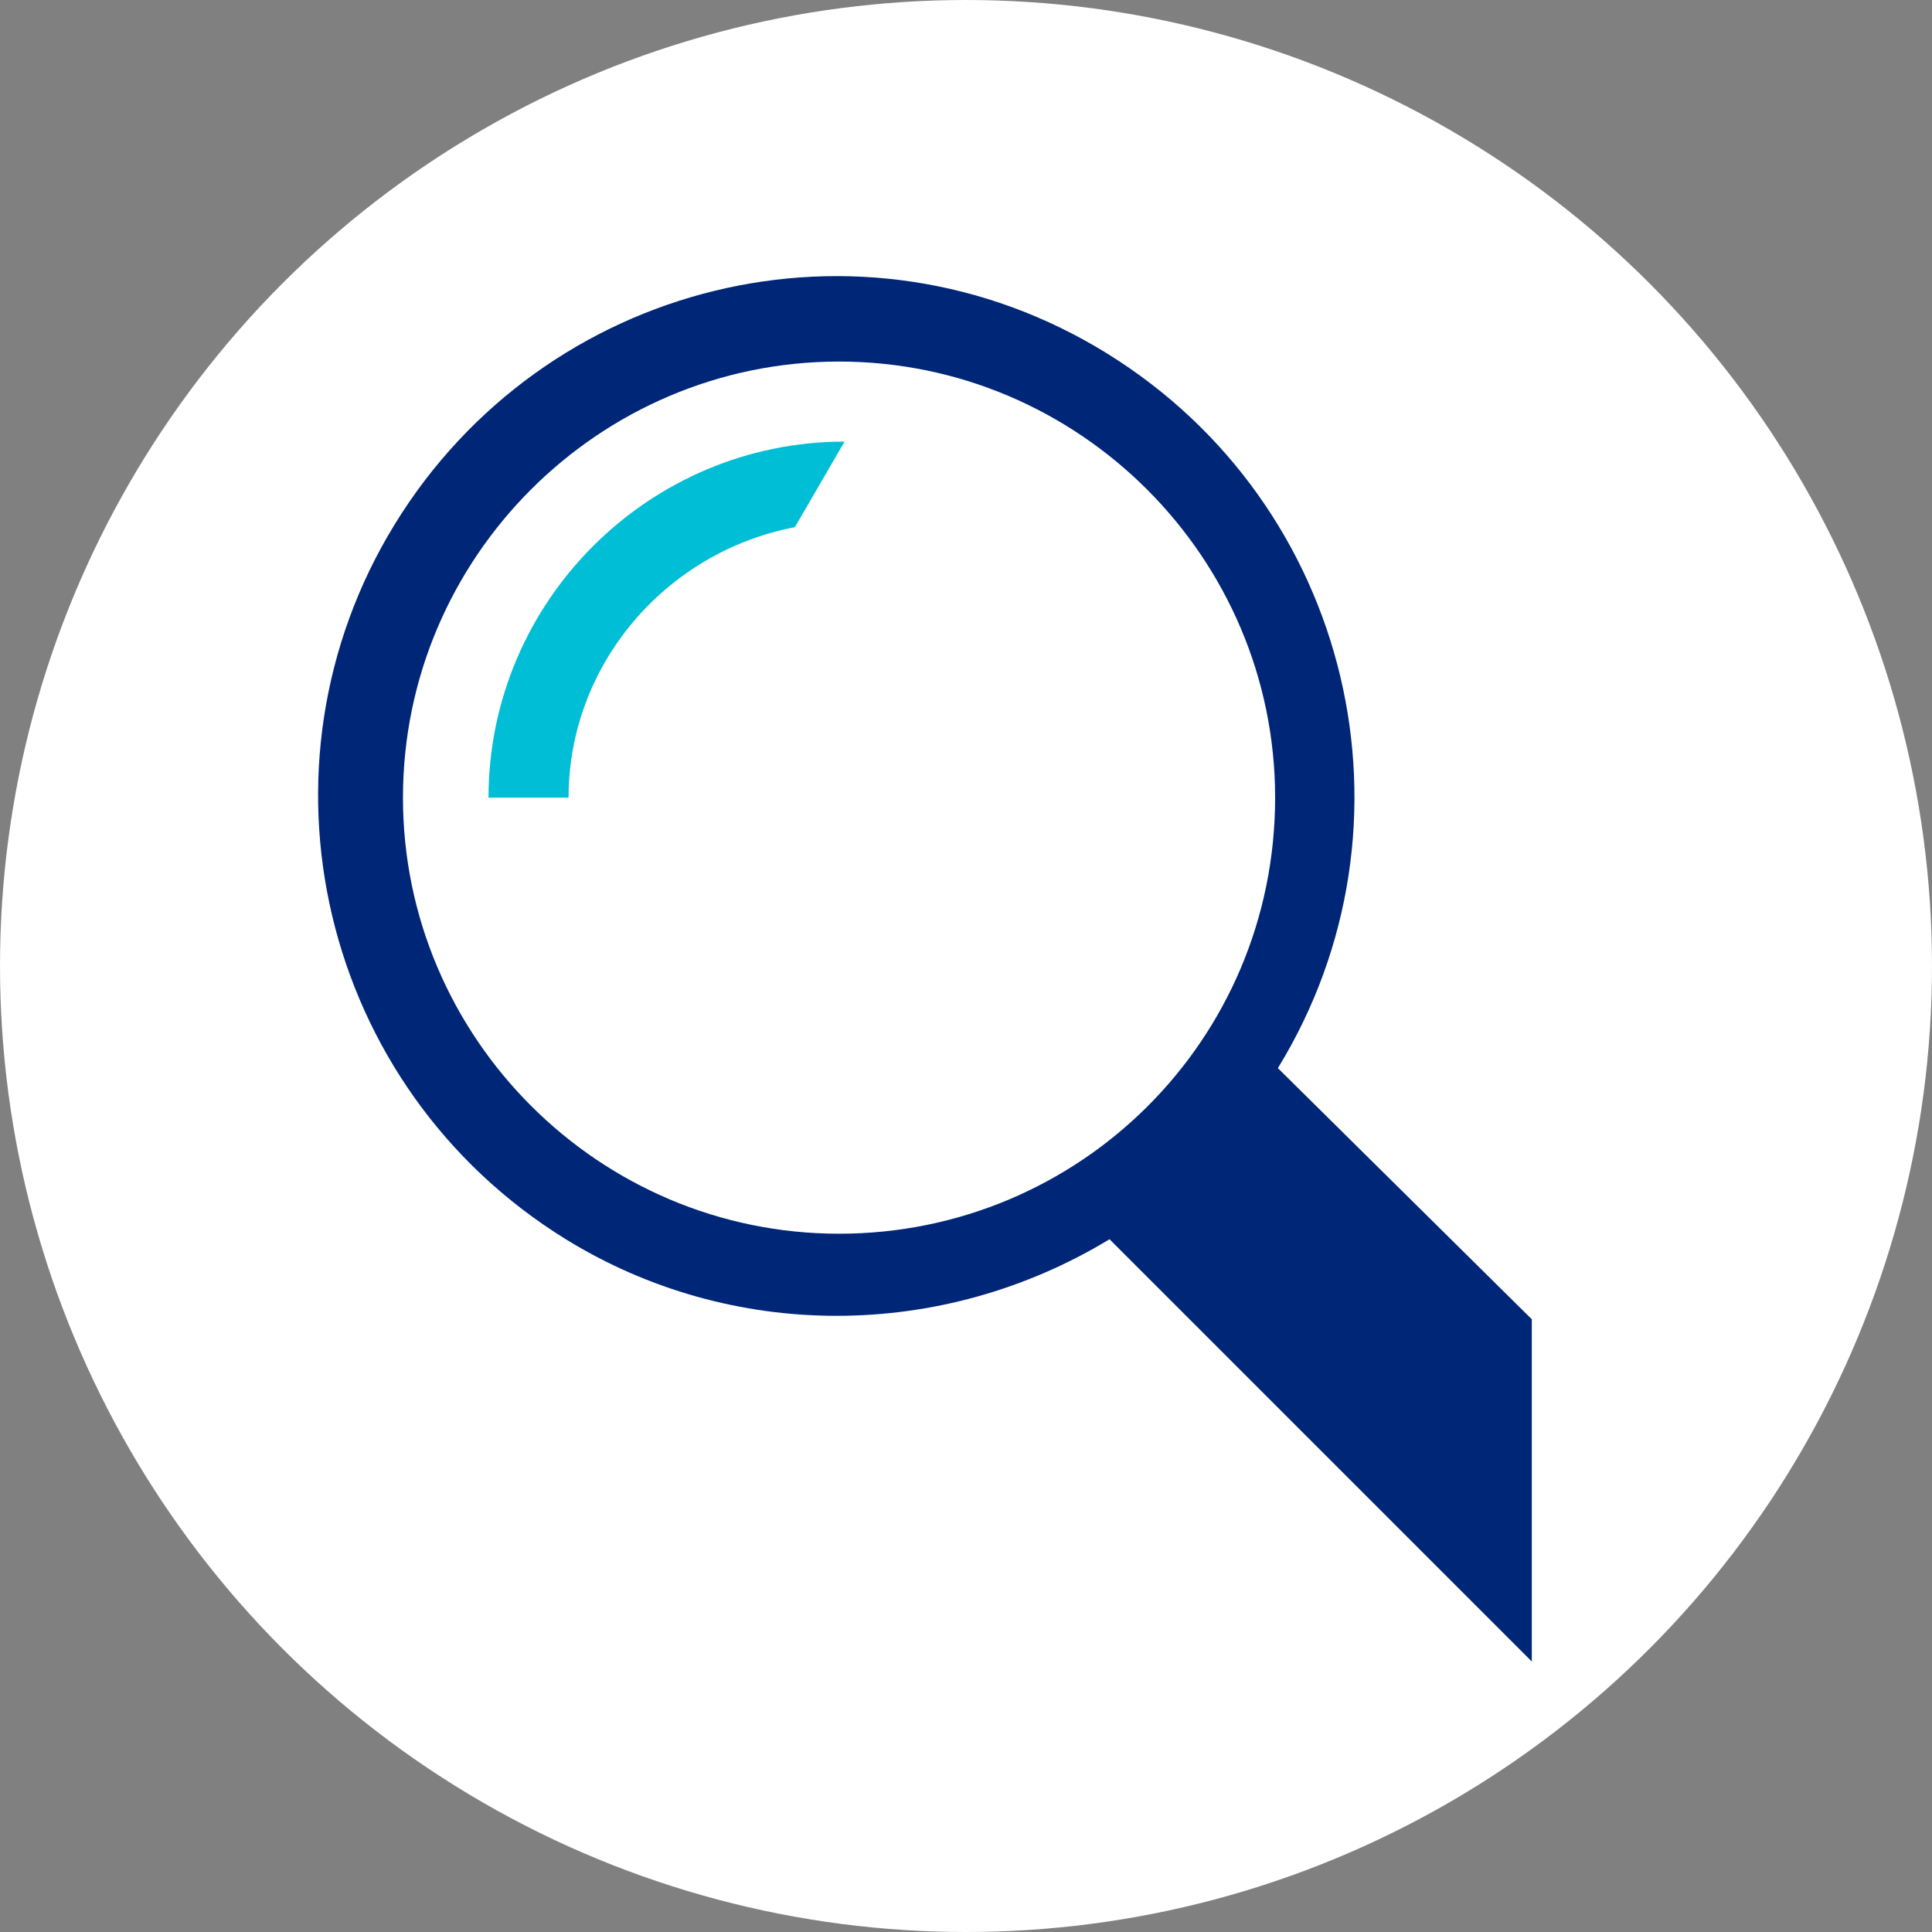
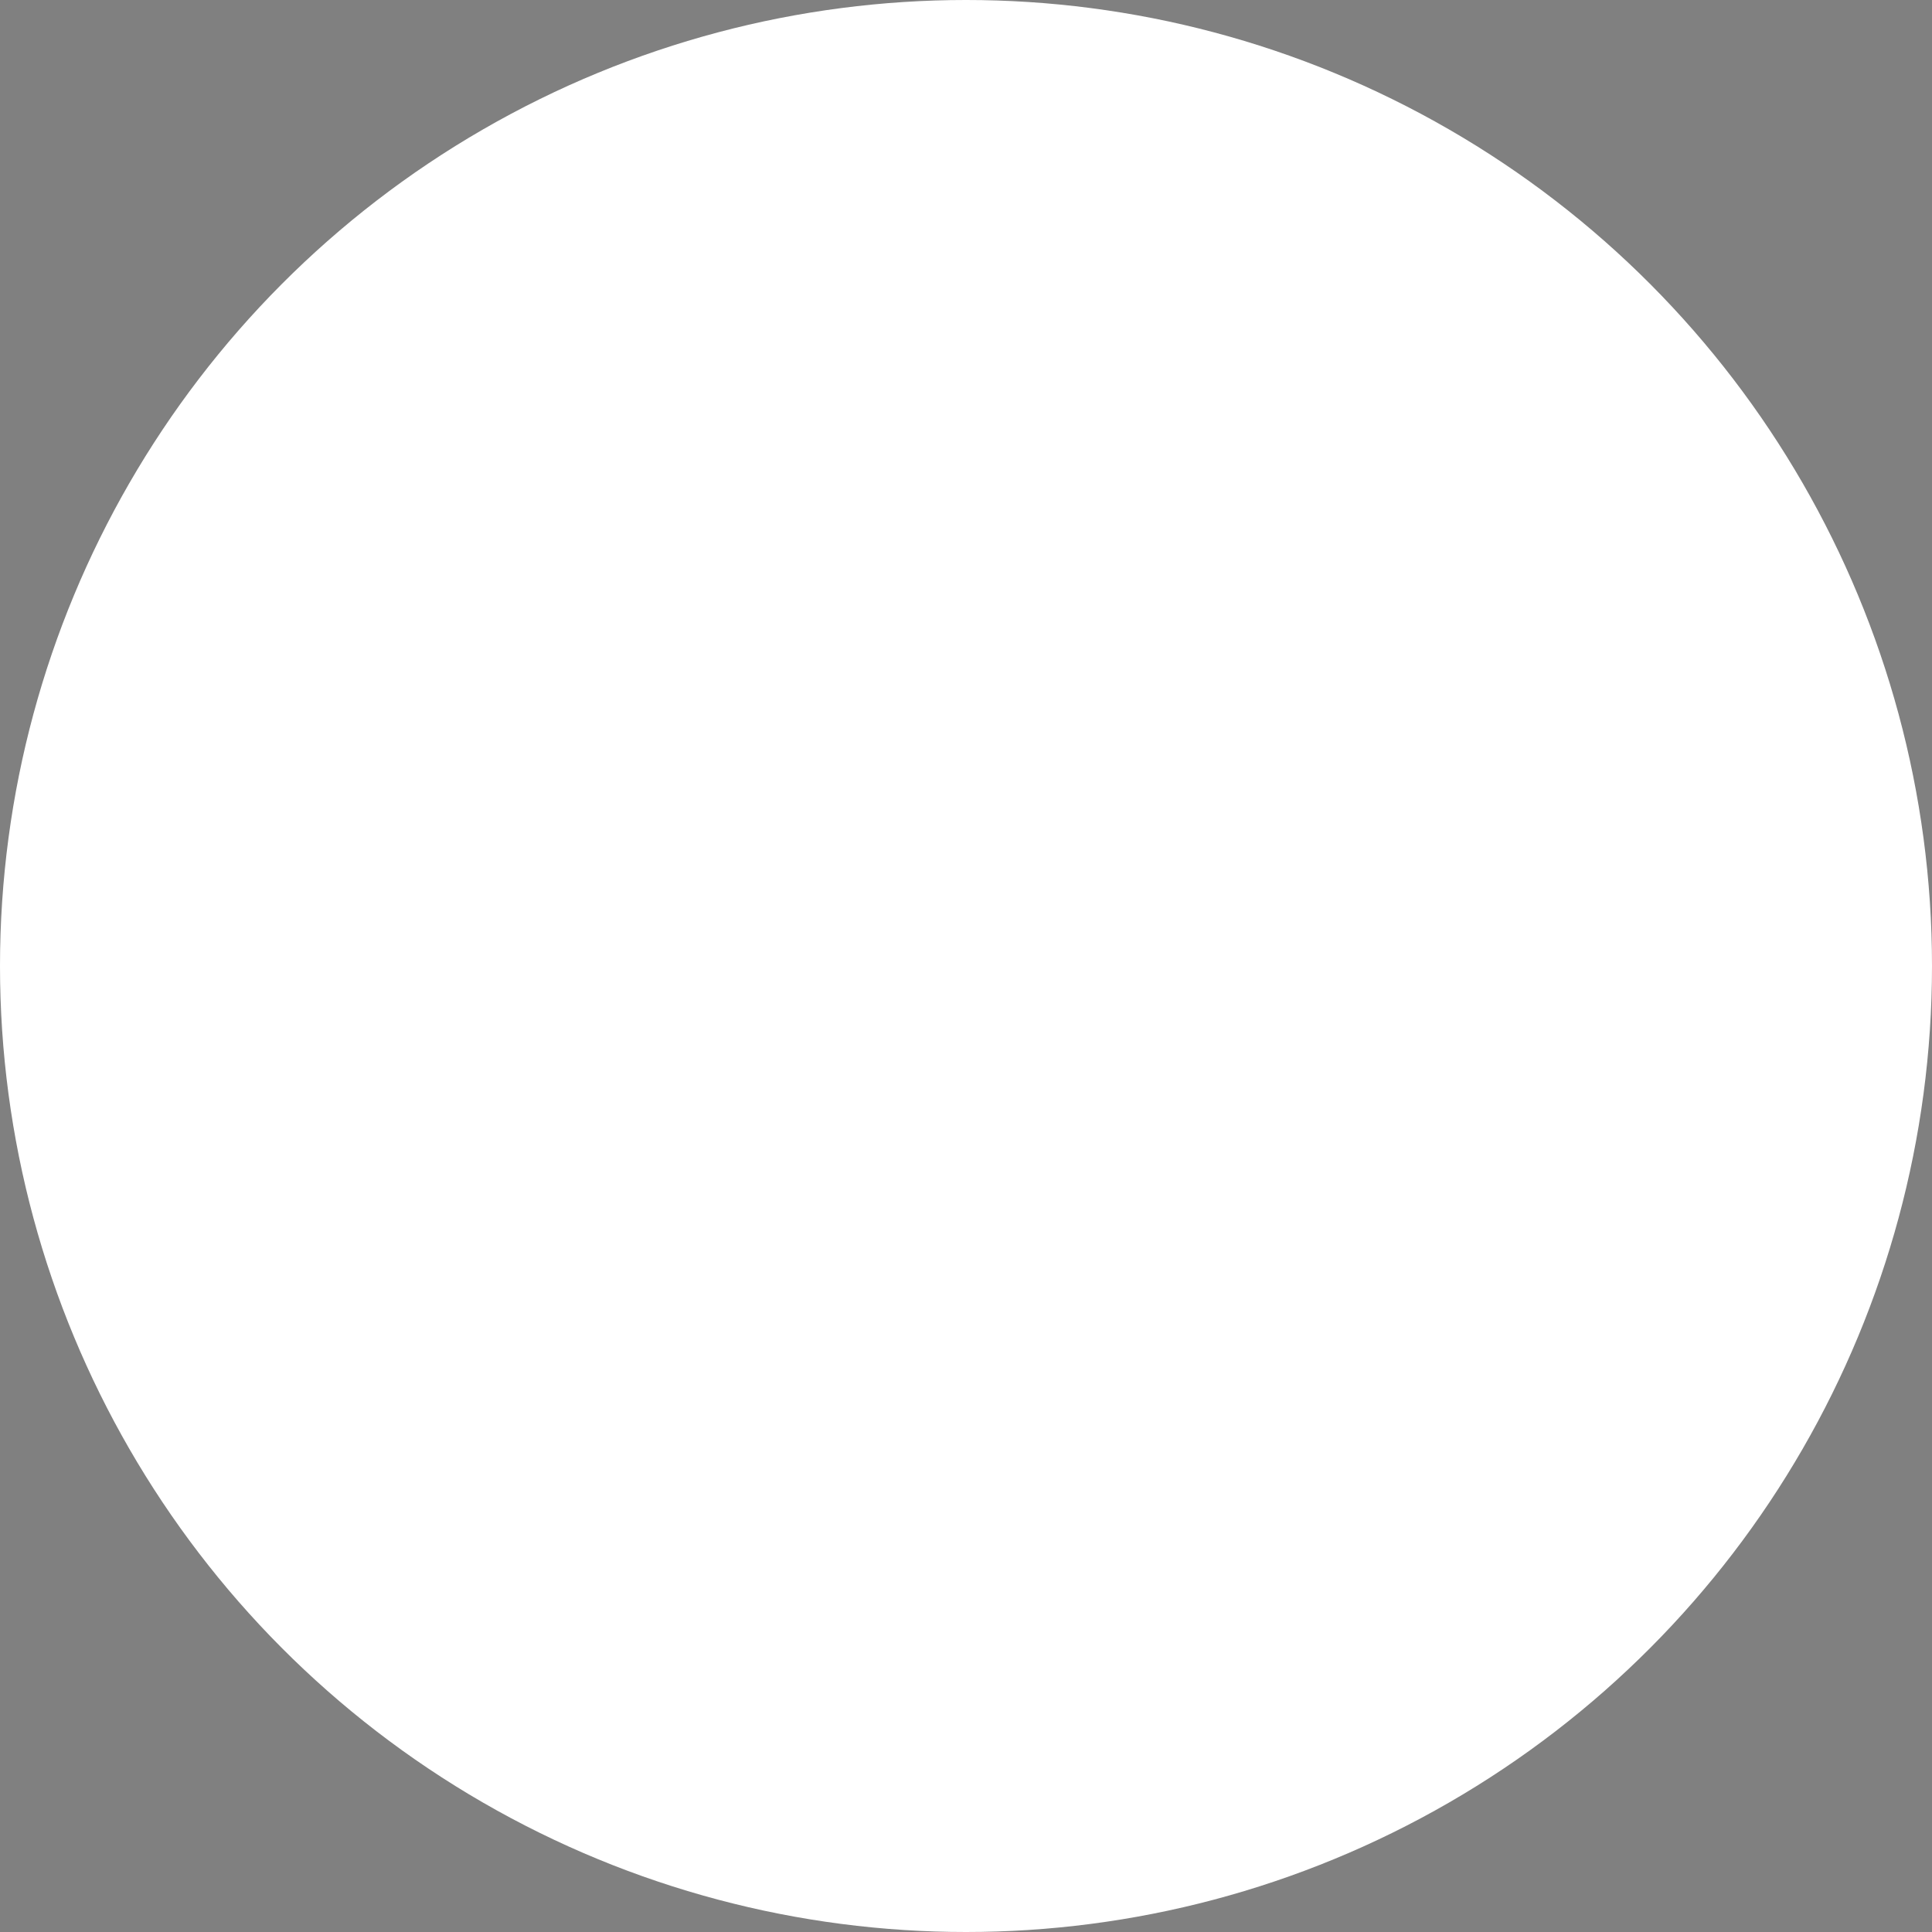
<svg xmlns="http://www.w3.org/2000/svg" width="70px" height="70px" viewBox="0 0 70 70" version="1.1">
  <rect x="0" y="0" width="70" height="70" fill="#808080" stroke="none" />
  <title>Elements/Brand Icons/Miscellaneous/Magnify/2-color</title>
  <g id="Elements/Brand-Icons/Miscellaneous/Magnify/2-color" stroke="none" stroke-width="1" fill="none" fill-rule="evenodd">
    <g id="Icon_Magnify_2C_RGB" fill-rule="nonzero">
      <g id="Group">
        <circle id="Oval" fill="#FFFFFF" cx="35" cy="35" r="35" />
-         <path d="M46.3,38.7 C51.7,29.9 49,18.3 40.1,12.8 C31.2,7.3 19.7,10.2 14.3,19 C8.9,27.8 11.6,39.4 20.5,44.9 C26.5,48.6 34.1,48.6 40.2,44.9 L55.5,60.2 L55.5,47.8 L46.3,38.7 Z M30.4,44.7 C21.7,44.7 14.6,37.6 14.6,28.9 C14.6,20.2 21.7,13.1 30.4,13.1 C39.1,13.1 46.2,20.2 46.2,28.9 C46.2,28.9 46.2,28.9 46.2,28.9 C46.2,37.7 39.1,44.7 30.4,44.7 Z" id="Shape" fill="#002677" />
      </g>
-       <path d="M17.7,28.9 L20.6,28.9 C20.6,24.1 24.1,20 28.8,19.1 L30.6,16 C23.5,16 17.7,21.8 17.7,28.9 Z" id="Path" fill="#00BED5" />
    </g>
  </g>
</svg>